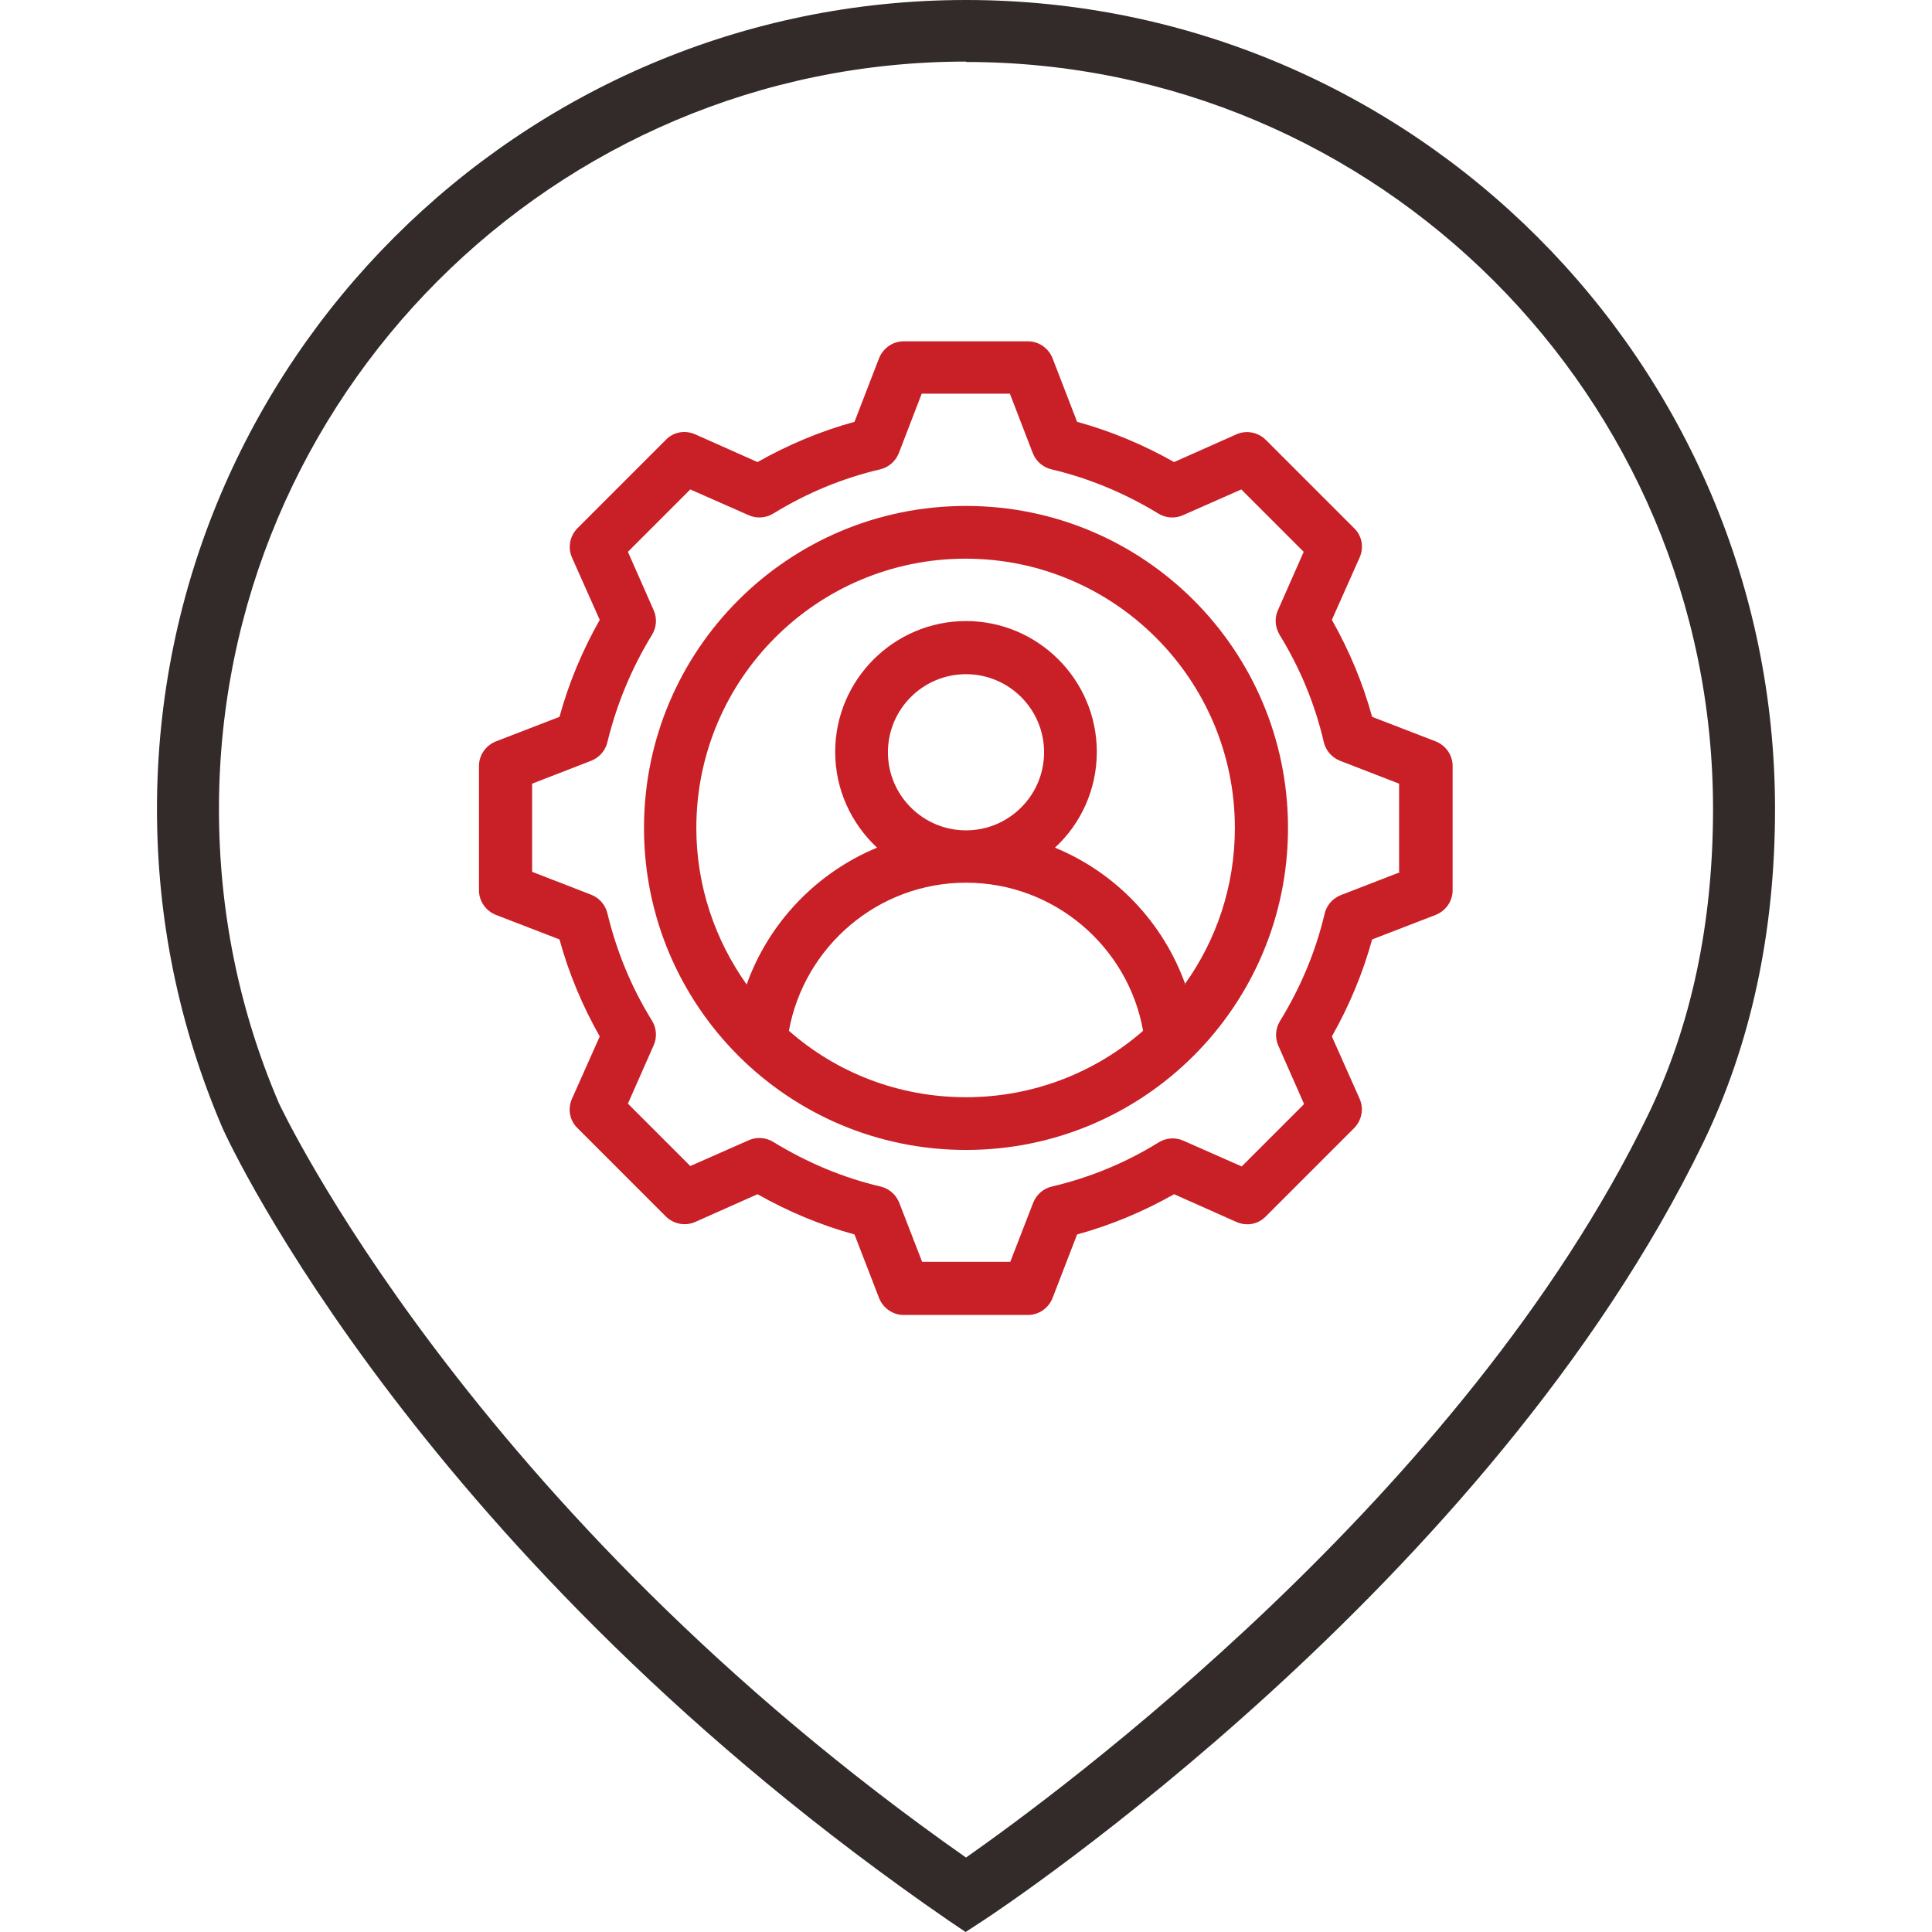
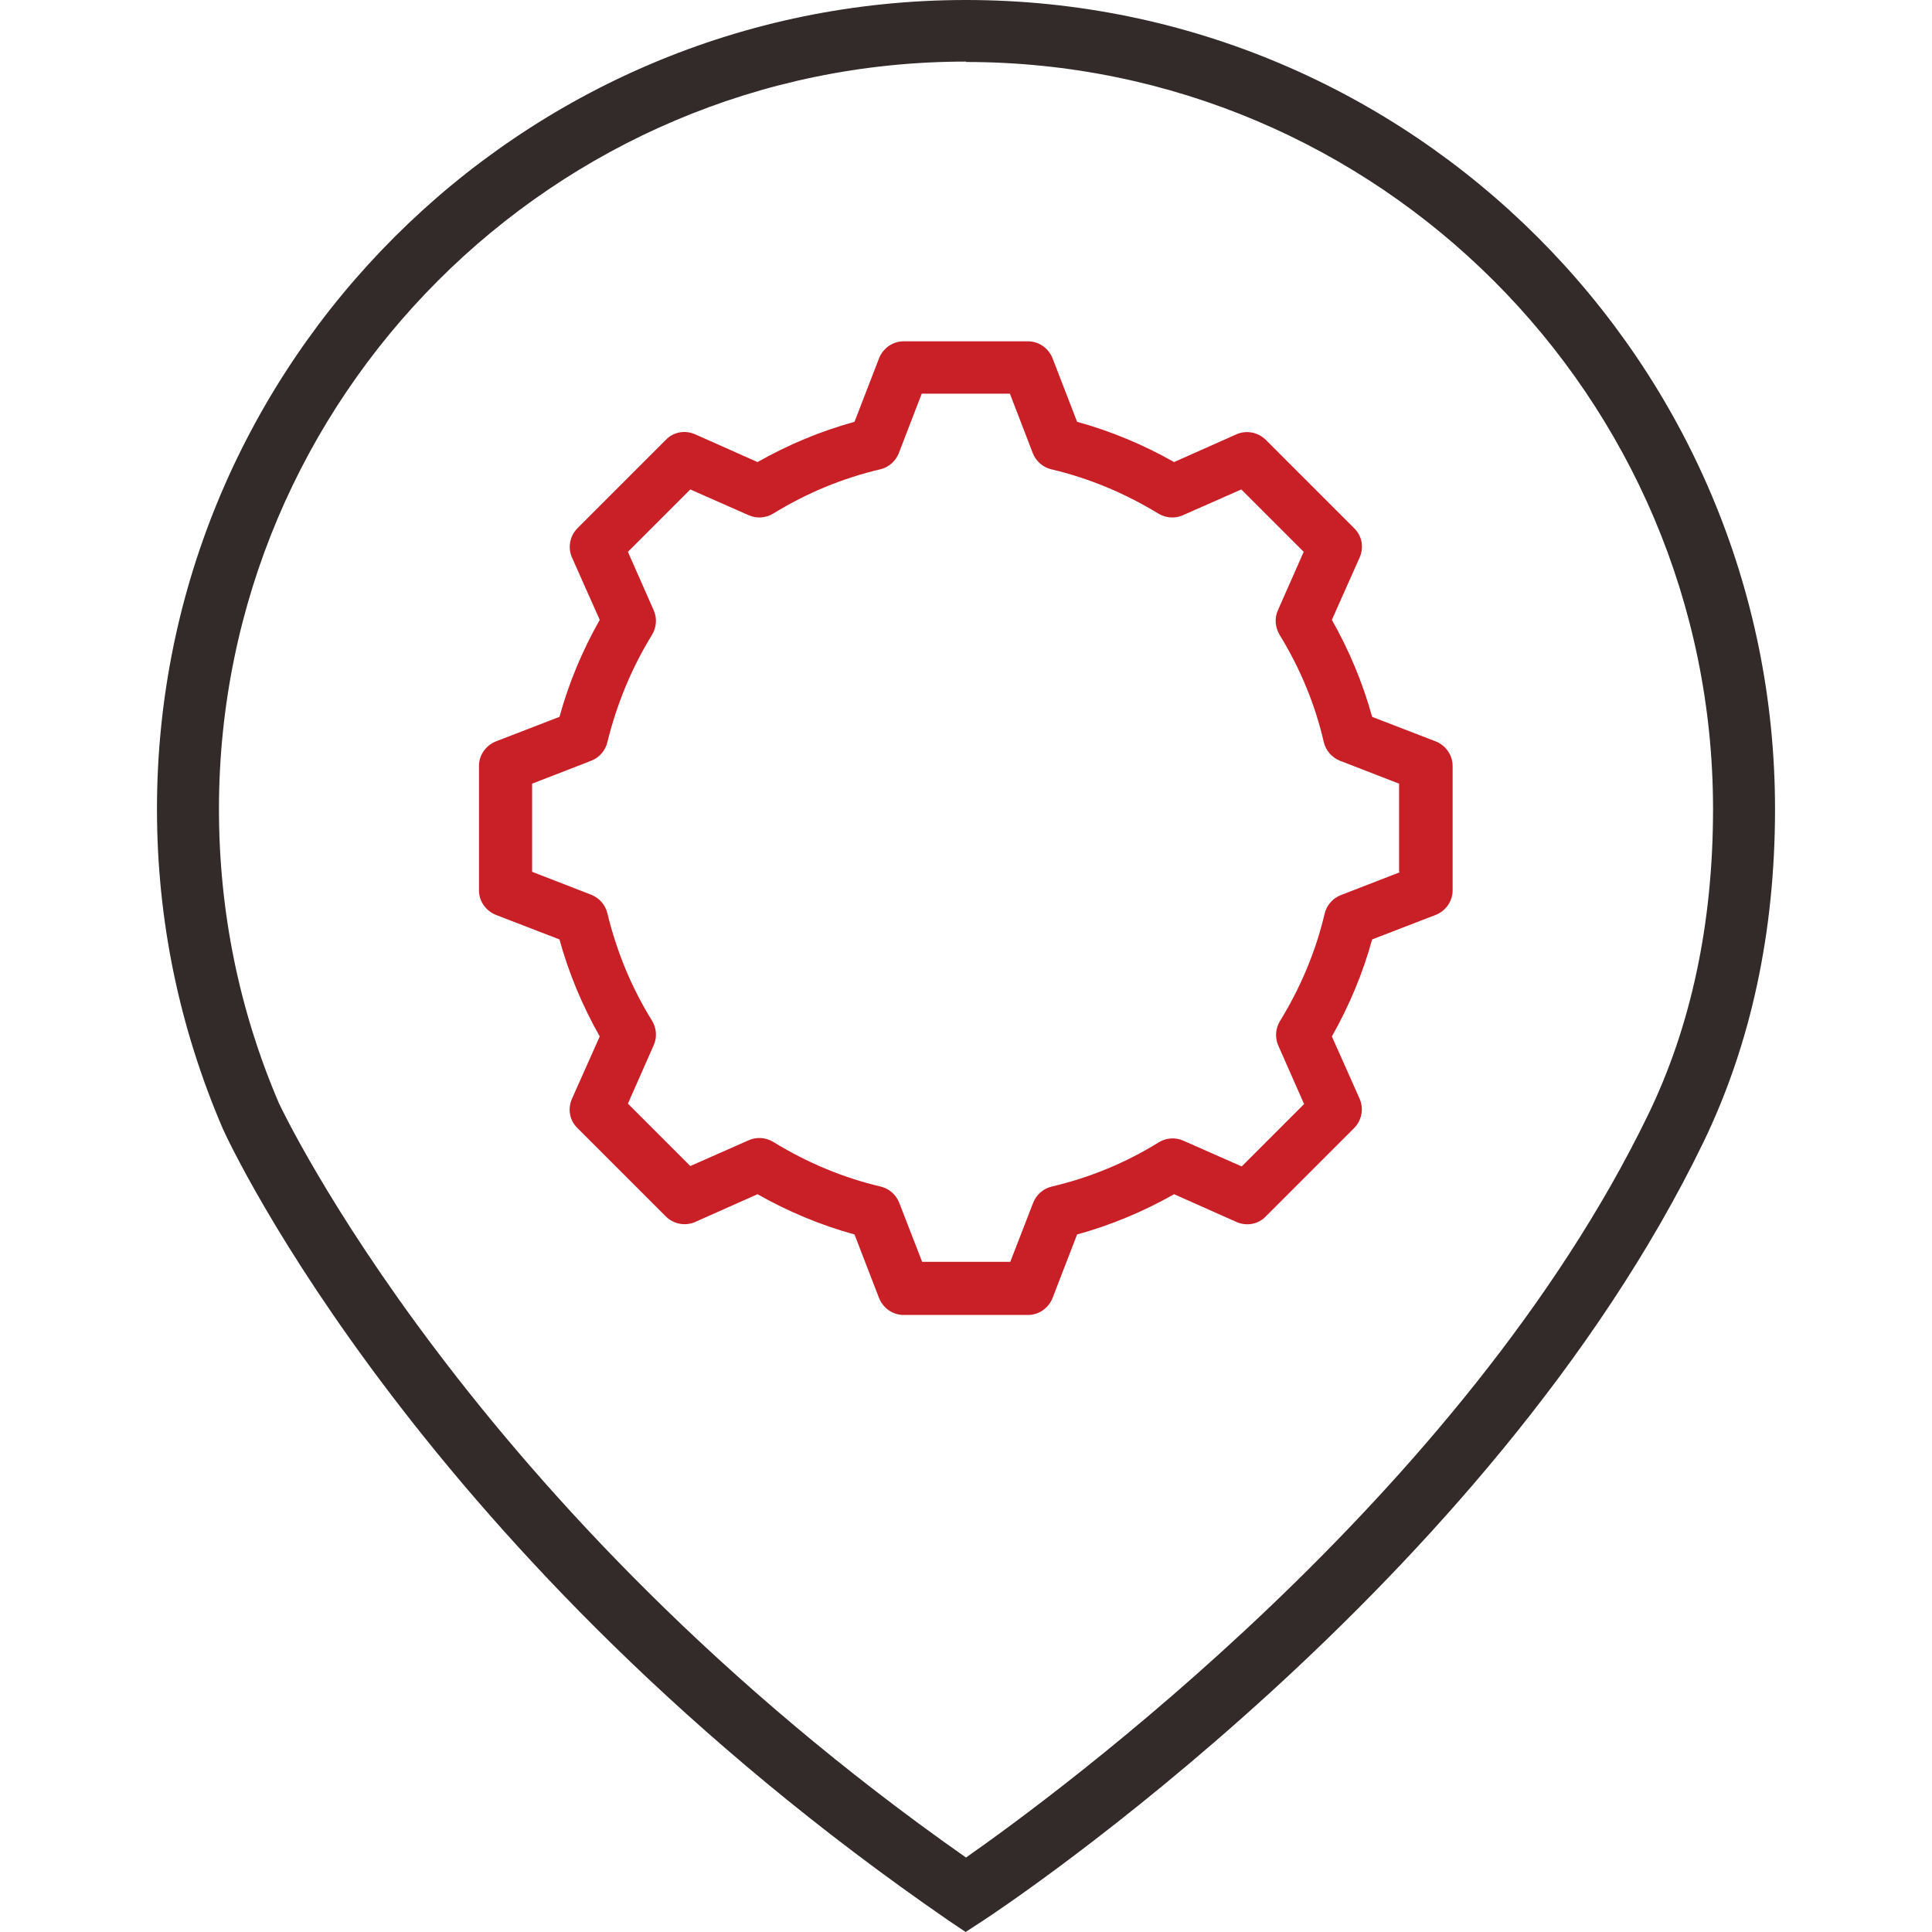
<svg xmlns="http://www.w3.org/2000/svg" id="Layer_1" viewBox="0 0 48 48">
  <defs>
    <style>.cls-1{fill:#c91f26;fill-rule:evenodd;}.cls-2{fill:#332a2a;}</style>
  </defs>
  <path class="cls-1" d="M35.67,18.42l-1.58-.61c-.23-.84-.57-1.65-1-2.41,0,0,.69-1.55.69-1.55.11-.25.06-.54-.14-.73l-2.19-2.19c-.19-.19-.48-.25-.73-.14l-1.55.69c-.76-.43-1.57-.77-2.41-1l-.61-1.58c-.1-.25-.34-.42-.61-.42h-3.09c-.27,0-.51.17-.61.42l-.61,1.58c-.84.23-1.65.57-2.41,1,0,0-1.55-.69-1.55-.69-.25-.11-.54-.06-.73.14l-2.19,2.19c-.19.19-.25.48-.14.73l.69,1.55c-.43.76-.77,1.57-1,2.41,0,0-1.58.61-1.58.61-.25.1-.42.34-.42.61v3.09c0,.27.17.51.42.61l1.58.61c.23.84.57,1.65,1,2.41,0,0-.69,1.55-.69,1.55-.11.25-.06.54.14.73l2.19,2.19c.19.19.48.25.73.14l1.55-.69c.76.43,1.57.77,2.41,1,0,0,.61,1.58.61,1.58.1.25.34.42.61.42h3.09c.27,0,.51-.17.61-.42l.61-1.58c.84-.23,1.65-.57,2.41-1,0,0,1.55.69,1.55.69.25.11.54.06.73-.14l2.19-2.19c.19-.19.25-.48.14-.73l-.69-1.55c.43-.76.77-1.57,1-2.41l1.58-.61c.25-.1.42-.34.42-.61v-3.09c0-.27-.17-.51-.42-.61ZM34.78,21.67l-1.47.57c-.2.08-.35.25-.4.46-.22.94-.6,1.84-1.11,2.67-.11.18-.13.41-.04.61l.64,1.45-1.55,1.55-1.45-.64c-.2-.09-.43-.07-.61.04-.82.51-1.72.88-2.66,1.1-.21.05-.38.2-.46.4l-.57,1.47h-2.19l-.57-1.47c-.08-.2-.25-.35-.46-.4-.94-.22-1.84-.6-2.67-1.11-.18-.11-.41-.13-.61-.04l-1.45.64-1.55-1.55.64-1.45c.09-.2.07-.43-.04-.61-.51-.82-.88-1.72-1.11-2.67-.05-.21-.2-.38-.4-.46l-1.47-.57v-2.19l1.47-.57c.2-.08.35-.25.4-.46.23-.94.6-1.84,1.11-2.67.11-.18.13-.41.04-.61l-.64-1.45,1.55-1.55,1.45.64c.2.09.43.07.61-.04.83-.51,1.72-.88,2.66-1.1.21-.05.38-.2.46-.4l.57-1.48h2.19l.57,1.48h0c.08.2.25.35.46.4.94.22,1.84.6,2.66,1.1.18.11.41.13.61.04l1.45-.64,1.55,1.55-.64,1.45c-.09.2-.07.42.04.61.51.83.88,1.72,1.1,2.67.05.21.2.38.4.46l1.47.57v2.19Z" />
-   <path class="cls-1" d="M24,12.57c-4.42,0-8,3.58-8,8s3.58,8,8,8,8-3.58,8-8-3.58-8-8-8ZM24,27.26c-1.69,0-3.23-.62-4.4-1.65.38-2.09,2.21-3.68,4.4-3.68s4.03,1.59,4.4,3.68c-1.18,1.03-2.72,1.65-4.4,1.65ZM22.06,18.69c0-1.07.87-1.94,1.94-1.94s1.94.87,1.94,1.94-.87,1.94-1.94,1.94-1.94-.87-1.94-1.94ZM29.45,24.46c-.55-1.54-1.73-2.78-3.24-3.4.64-.59,1.04-1.44,1.04-2.38,0-1.79-1.46-3.25-3.25-3.25s-3.25,1.46-3.25,3.25c0,.94.4,1.78,1.04,2.38-1.5.62-2.69,1.86-3.24,3.4-.78-1.1-1.25-2.44-1.25-3.89,0-3.7,3-6.69,6.69-6.69s6.69,3,6.69,6.69c0,1.45-.46,2.79-1.25,3.89Z" />
  <path class="cls-2" d="M23.99,48l-.43-.29C10.51,38.72,5.72,28.46,5.53,28.03c-1.08-2.52-1.63-5.18-1.63-7.93C3.9,9.02,12.92,0,24,0s20.1,9.02,20.1,20.1c0,3.06-.6,5.84-1.78,8.28-5.32,10.98-17.39,19.01-17.9,19.34l-.43.28ZM24,1.53C13.76,1.53,5.44,9.86,5.44,20.1c0,2.54.5,5,1.49,7.31.04.08,4.71,10.07,17.07,18.74,2.2-1.54,12.35-8.98,16.94-18.44,1.08-2.22,1.62-4.78,1.62-7.61,0-10.24-8.33-18.56-18.56-18.56Z" />
</svg>